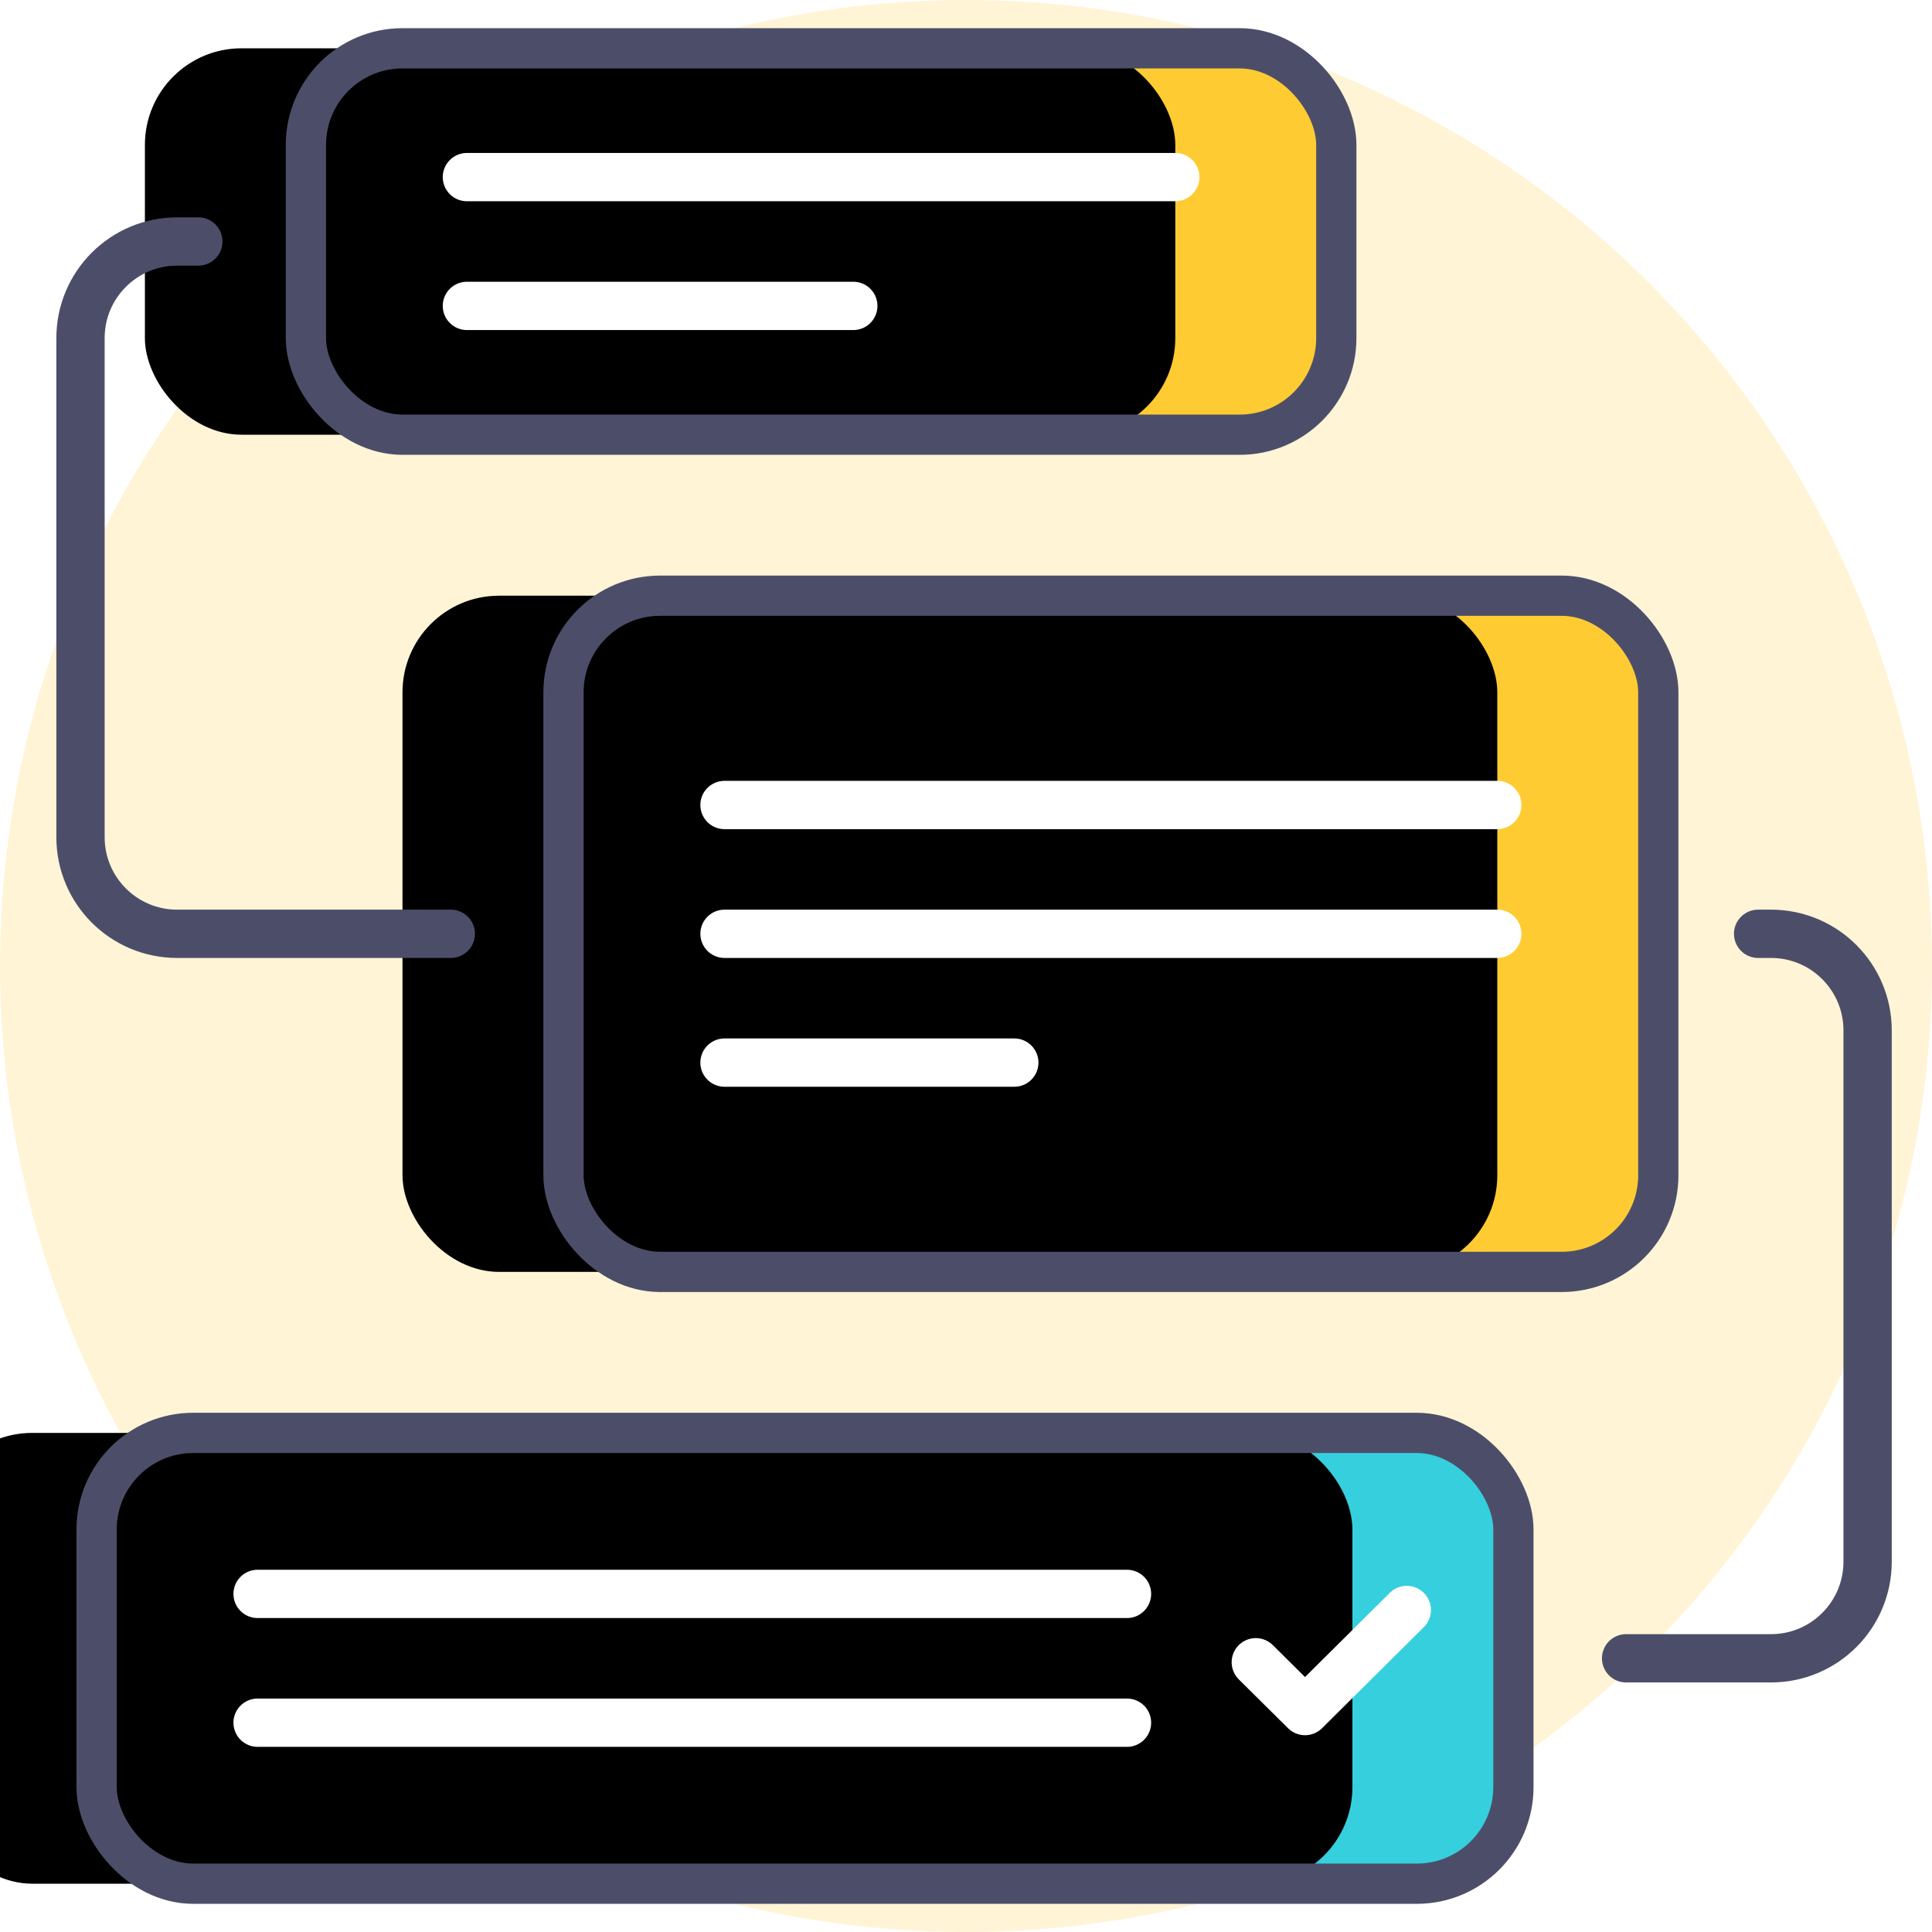
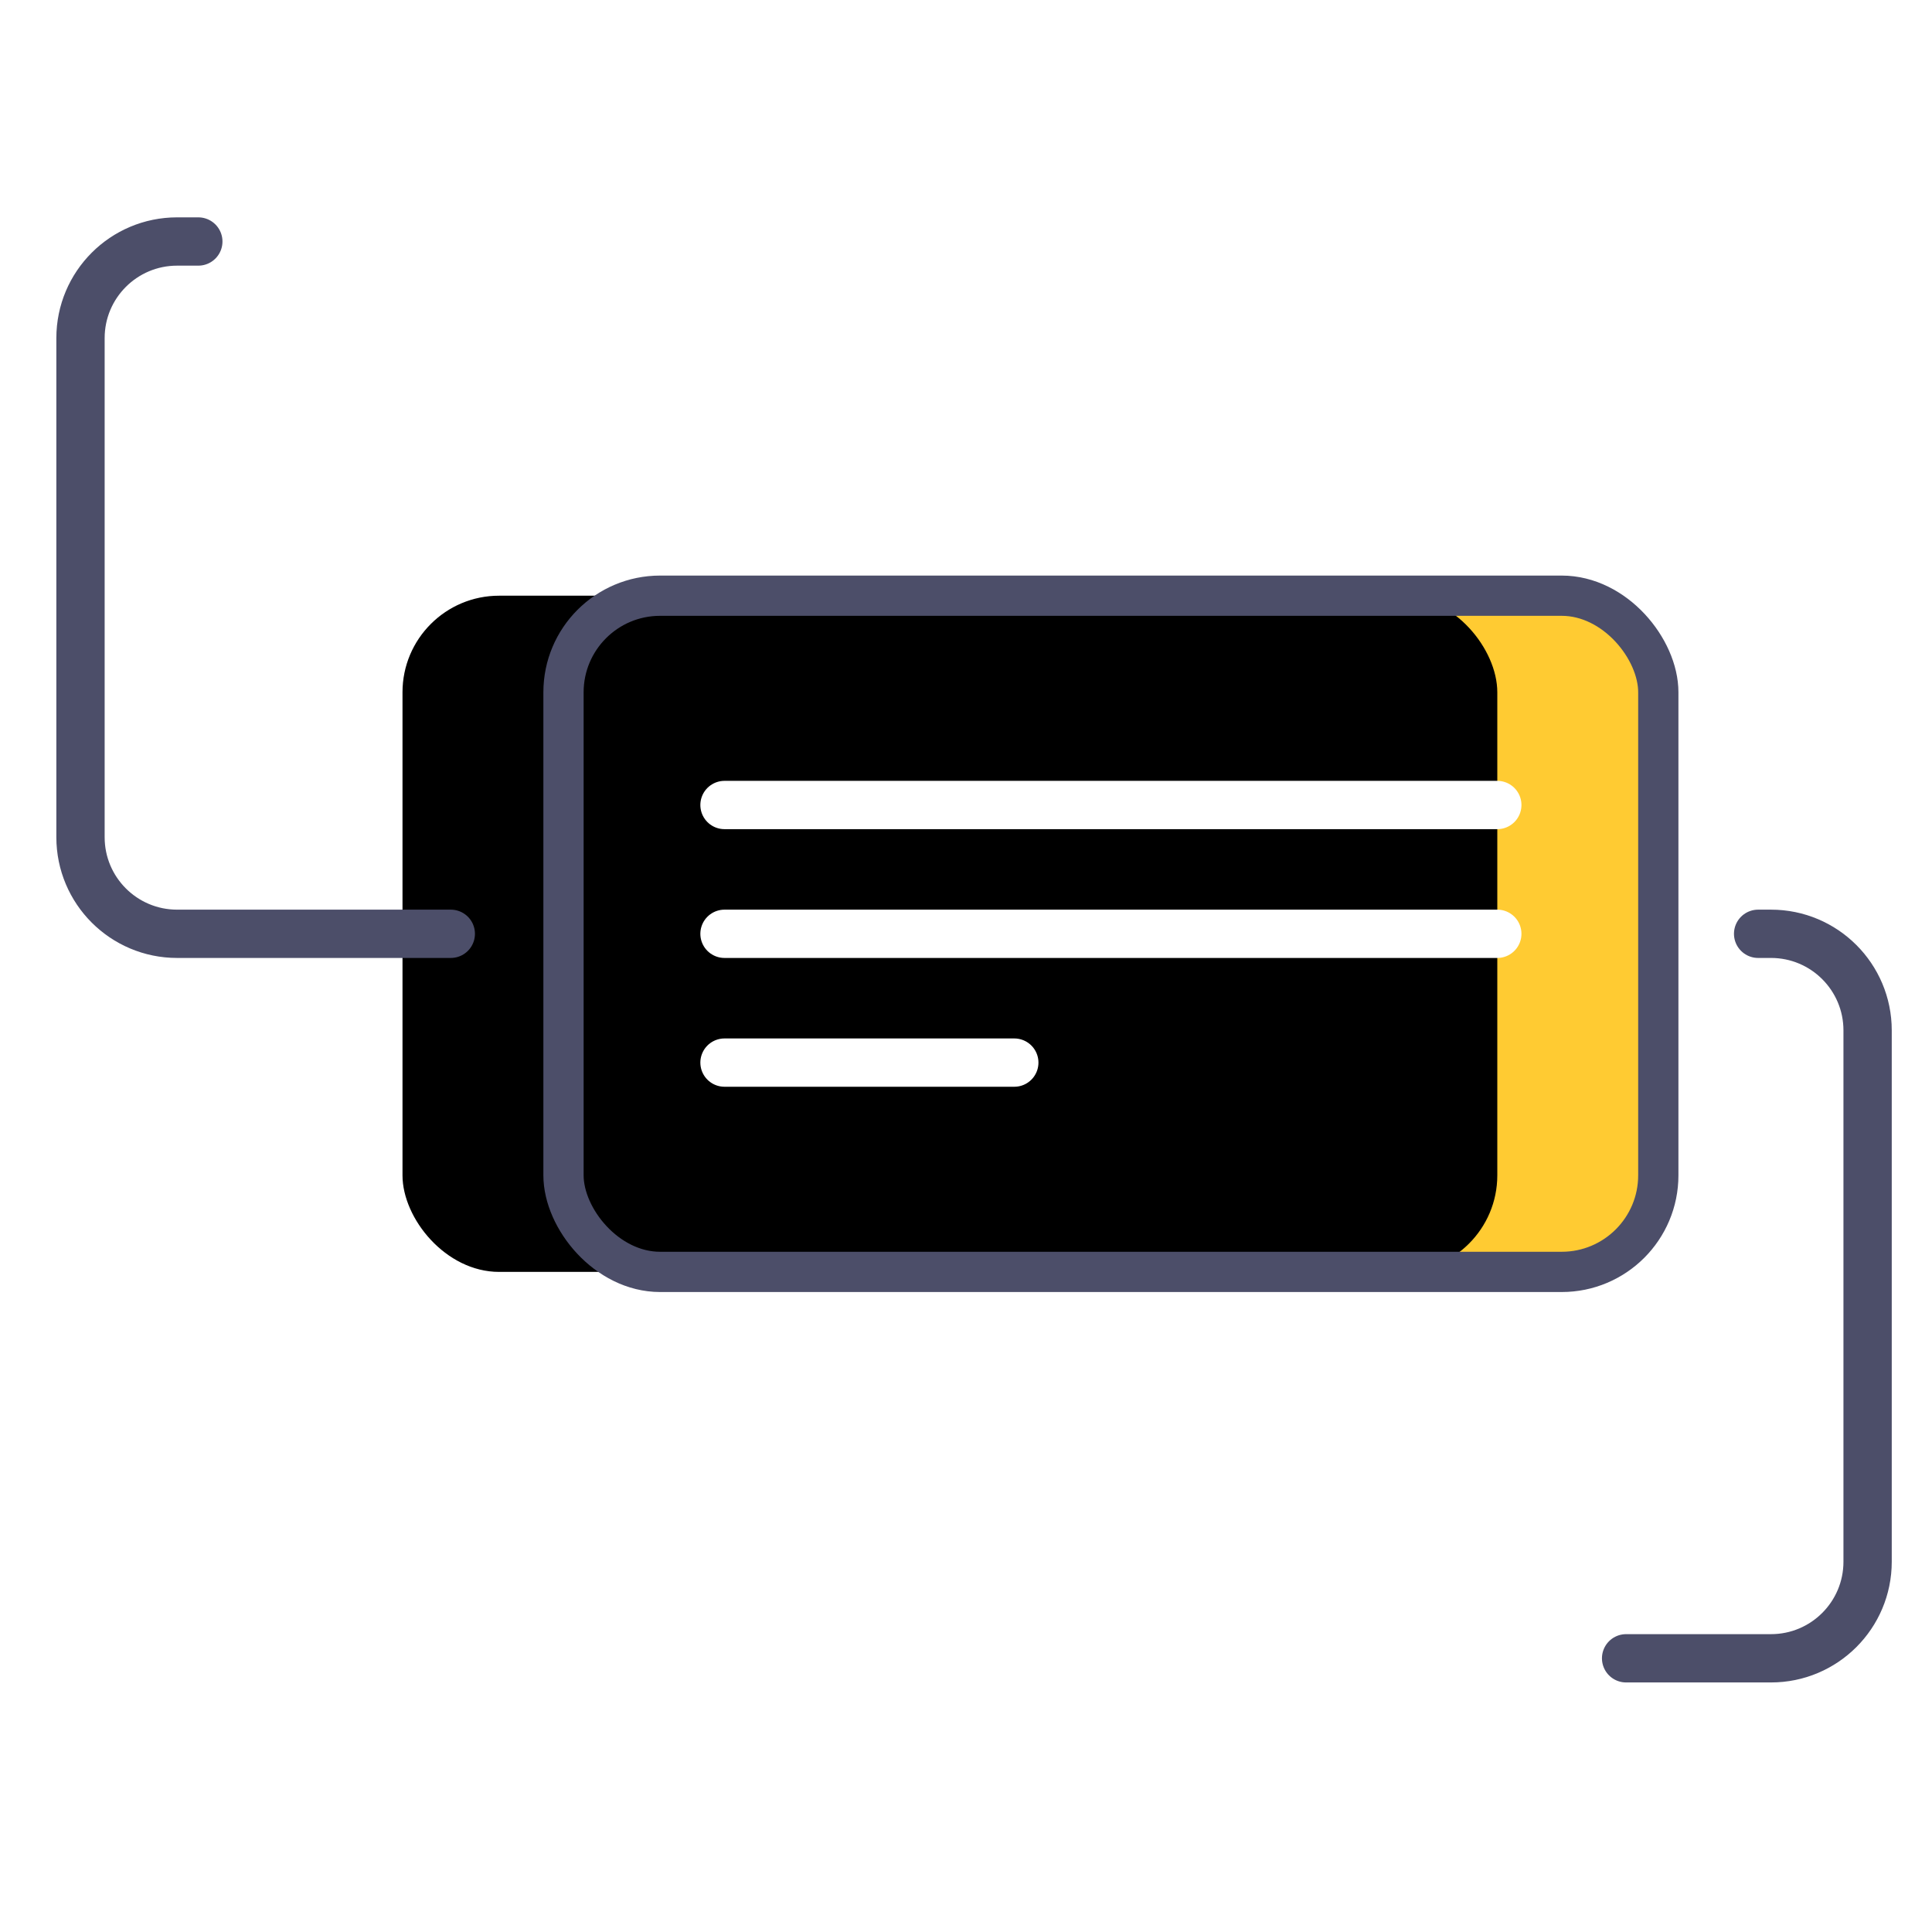
<svg xmlns="http://www.w3.org/2000/svg" xmlns:xlink="http://www.w3.org/1999/xlink" width="120px" height="120px" viewBox="0 0 120 120" version="1.1">
  <title>232EBB28-2311-4F79-A09C-083BF9AB622C</title>
  <desc>Created with sketchtool.</desc>
  <defs>
-     <rect id="path-1" x="14" y="0" width="64" height="24" rx="6" />
    <filter x="-9.8%" y="-26.0%" width="119.5%" height="152.1%" filterUnits="objectBoundingBox" id="filter-2">
      <feOffset dx="-10" dy="0" in="SourceAlpha" result="shadowOffsetInner1" />
      <feComposite in="shadowOffsetInner1" in2="SourceAlpha" operator="arithmetic" k2="-1" k3="1" result="shadowInnerInner1" />
      <feColorMatrix values="0 0 0 0 0   0 0 0 0 0   0 0 0 0 0  0 0 0 0.1 0" type="matrix" in="shadowInnerInner1" />
    </filter>
    <rect id="path-3" x="30" y="34" width="68" height="42" rx="6" />
    <filter x="-9.2%" y="-14.9%" width="118.4%" height="129.8%" filterUnits="objectBoundingBox" id="filter-4">
      <feOffset dx="-10" dy="0" in="SourceAlpha" result="shadowOffsetInner1" />
      <feComposite in="shadowOffsetInner1" in2="SourceAlpha" operator="arithmetic" k2="-1" k3="1" result="shadowInnerInner1" />
      <feColorMatrix values="0 0 0 0 0   0 0 0 0 0   0 0 0 0 0  0 0 0 0.1 0" type="matrix" in="shadowInnerInner1" />
    </filter>
-     <rect id="path-5" x="1" y="86" width="88" height="28" rx="6" />
    <filter x="-7.1%" y="-22.3%" width="114.2%" height="144.6%" filterUnits="objectBoundingBox" id="filter-6">
      <feOffset dx="-10" dy="0" in="SourceAlpha" result="shadowOffsetInner1" />
      <feComposite in="shadowOffsetInner1" in2="SourceAlpha" operator="arithmetic" k2="-1" k3="1" result="shadowInnerInner1" />
      <feColorMatrix values="0 0 0 0 0   0 0 0 0 0   0 0 0 0 0  0 0 0 0.1 0" type="matrix" in="shadowInnerInner1" />
    </filter>
  </defs>
  <g id="Help/demo-LP" stroke="none" stroke-width="1" fill="none" fill-rule="evenodd">
    <g id="Demo-calls" transform="translate(-900, -1115)">
      <g id="benefits" transform="translate(0, 922)">
        <g id="Group-4" transform="translate(800, 193)">
          <g id="usecases-image" transform="translate(100, 0)">
-             <circle id="Oval-Copy-4" fill="#FFCB32" opacity="0.2" cx="60" cy="60" r="60" />
            <g id="Group-7" transform="translate(5, 3)" stroke-linejoin="round">
              <g id="Rectangle">
                <use fill="#FFCB32" fill-rule="evenodd" xlink:href="#path-1" />
                <use fill="black" fill-opacity="1" filter="url(#filter-2)" xlink:href="#path-1" />
                <use stroke="#4C4E69" stroke-width="2.5" xlink:href="#path-1" />
              </g>
              <g id="Rectangle-Copy">
                <use fill="#FFCB32" fill-rule="evenodd" xlink:href="#path-3" />
                <use fill="black" fill-opacity="1" filter="url(#filter-4)" xlink:href="#path-3" />
                <use stroke="#4C4E69" stroke-width="2.5" xlink:href="#path-3" />
              </g>
              <path d="M40,47 L88,47" id="Path-8" stroke="#FFFFFF" stroke-width="3" stroke-linecap="round" />
              <path d="M40,55 L88,55" id="Path-8-Copy-2" stroke="#FFFFFF" stroke-width="3" stroke-linecap="round" />
              <path d="M40,63 L58,63" id="Path-8-Copy-3" stroke="#FFFFFF" stroke-width="3" stroke-linecap="round" />
              <g id="Rectangle-Copy-2">
                <use fill="#36CFDD" fill-rule="evenodd" xlink:href="#path-5" />
                <use fill="black" fill-opacity="1" filter="url(#filter-6)" xlink:href="#path-5" />
                <use stroke="#4C4E69" stroke-width="2.5" xlink:href="#path-5" />
              </g>
              <polyline id="check" stroke="#FFFFFF" stroke-width="3" stroke-linecap="round" points="73 100.245 76.058 103.277 82.379 97" />
              <path d="M11,96 L65,96" id="Path-8-Copy-2" stroke="#FFFFFF" stroke-width="3" stroke-linecap="round" />
              <path d="M11,104 L65,104" id="Path-8-Copy-4" stroke="#FFFFFF" stroke-width="3" stroke-linecap="round" />
              <path d="M7.318,12 L6,12 C2.686,12 -4.05812251e-16,14.686 0,18 L0,49 C4.05812251e-16,52.314 2.686,55 6,55 L23,55" id="Path-6" stroke="#4C4E69" stroke-width="3" stroke-linecap="round" />
              <path d="M104.2,55 L105,55 C108.314,55 111,57.686 111,61 L111,94 C111,97.314 108.314,100 105,100 L96,100" id="Path-7" stroke="#4C4E69" stroke-width="3" stroke-linecap="round" />
              <path d="M24,8 L68,8" id="Path-8" stroke="#FFFFFF" stroke-width="3" stroke-linecap="round" />
              <path d="M24,16 L48,16" id="Path-8-Copy" stroke="#FFFFFF" stroke-width="3" stroke-linecap="round" />
            </g>
          </g>
        </g>
      </g>
    </g>
  </g>
</svg>